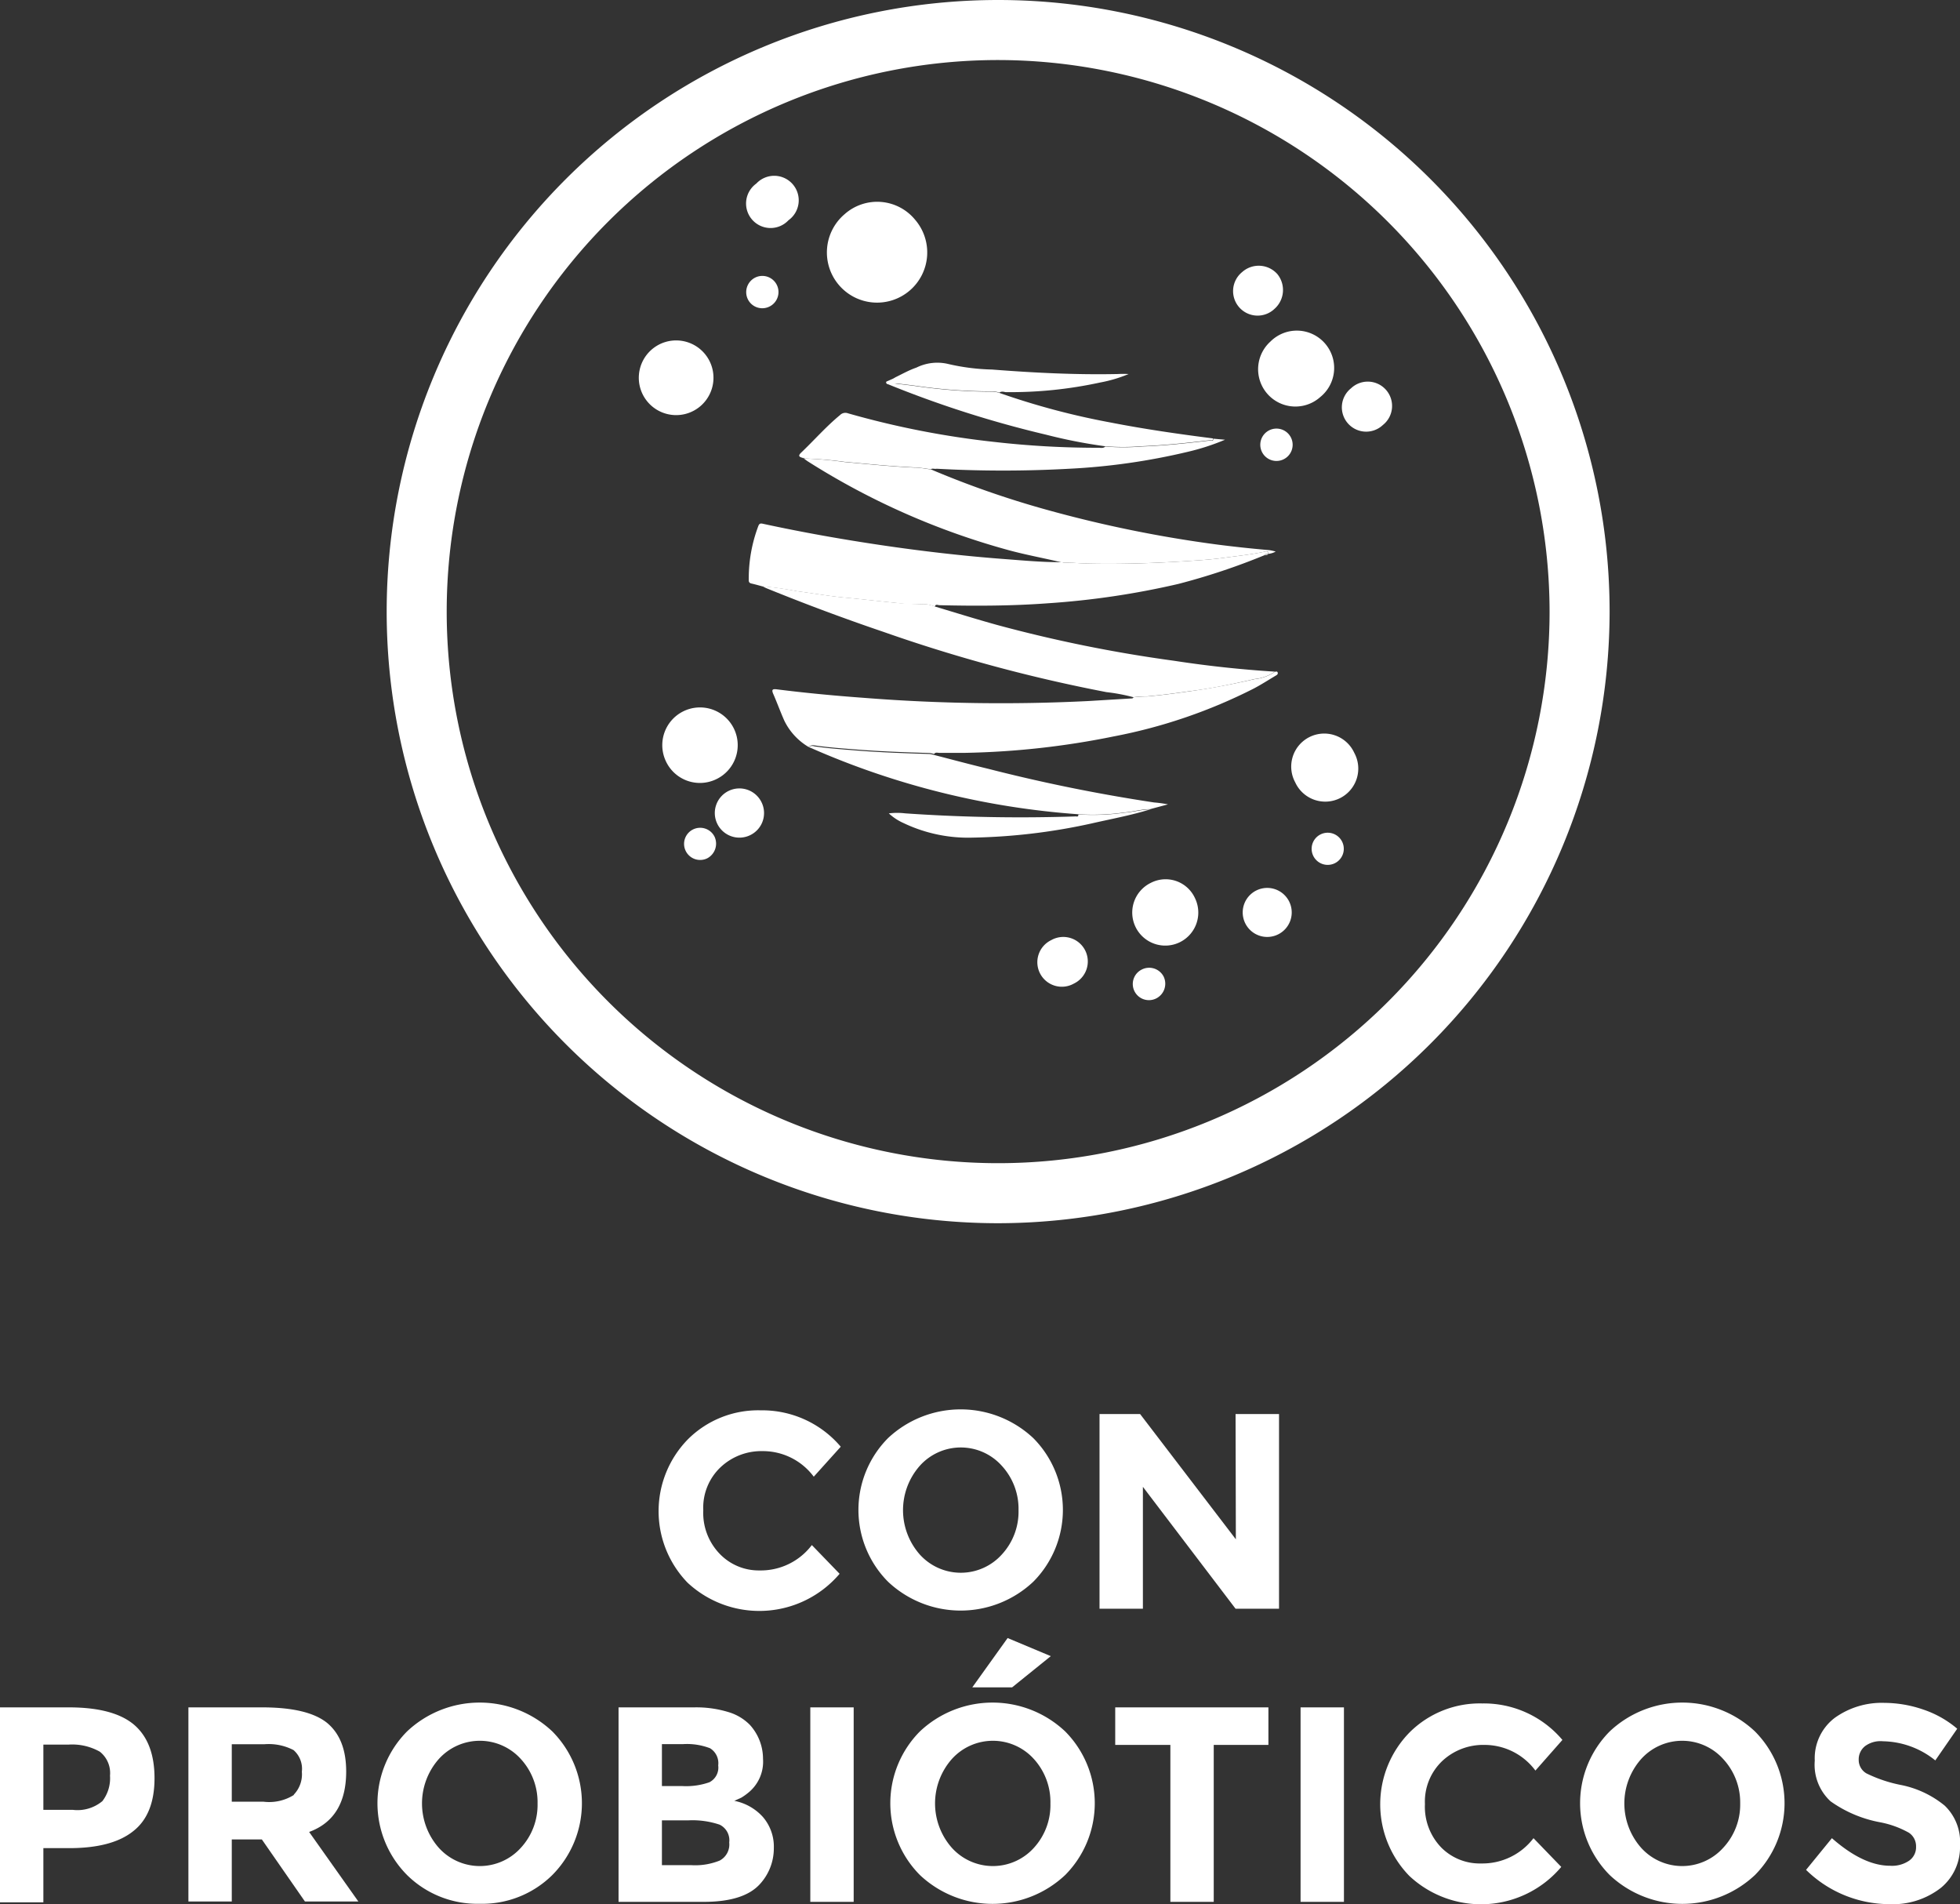
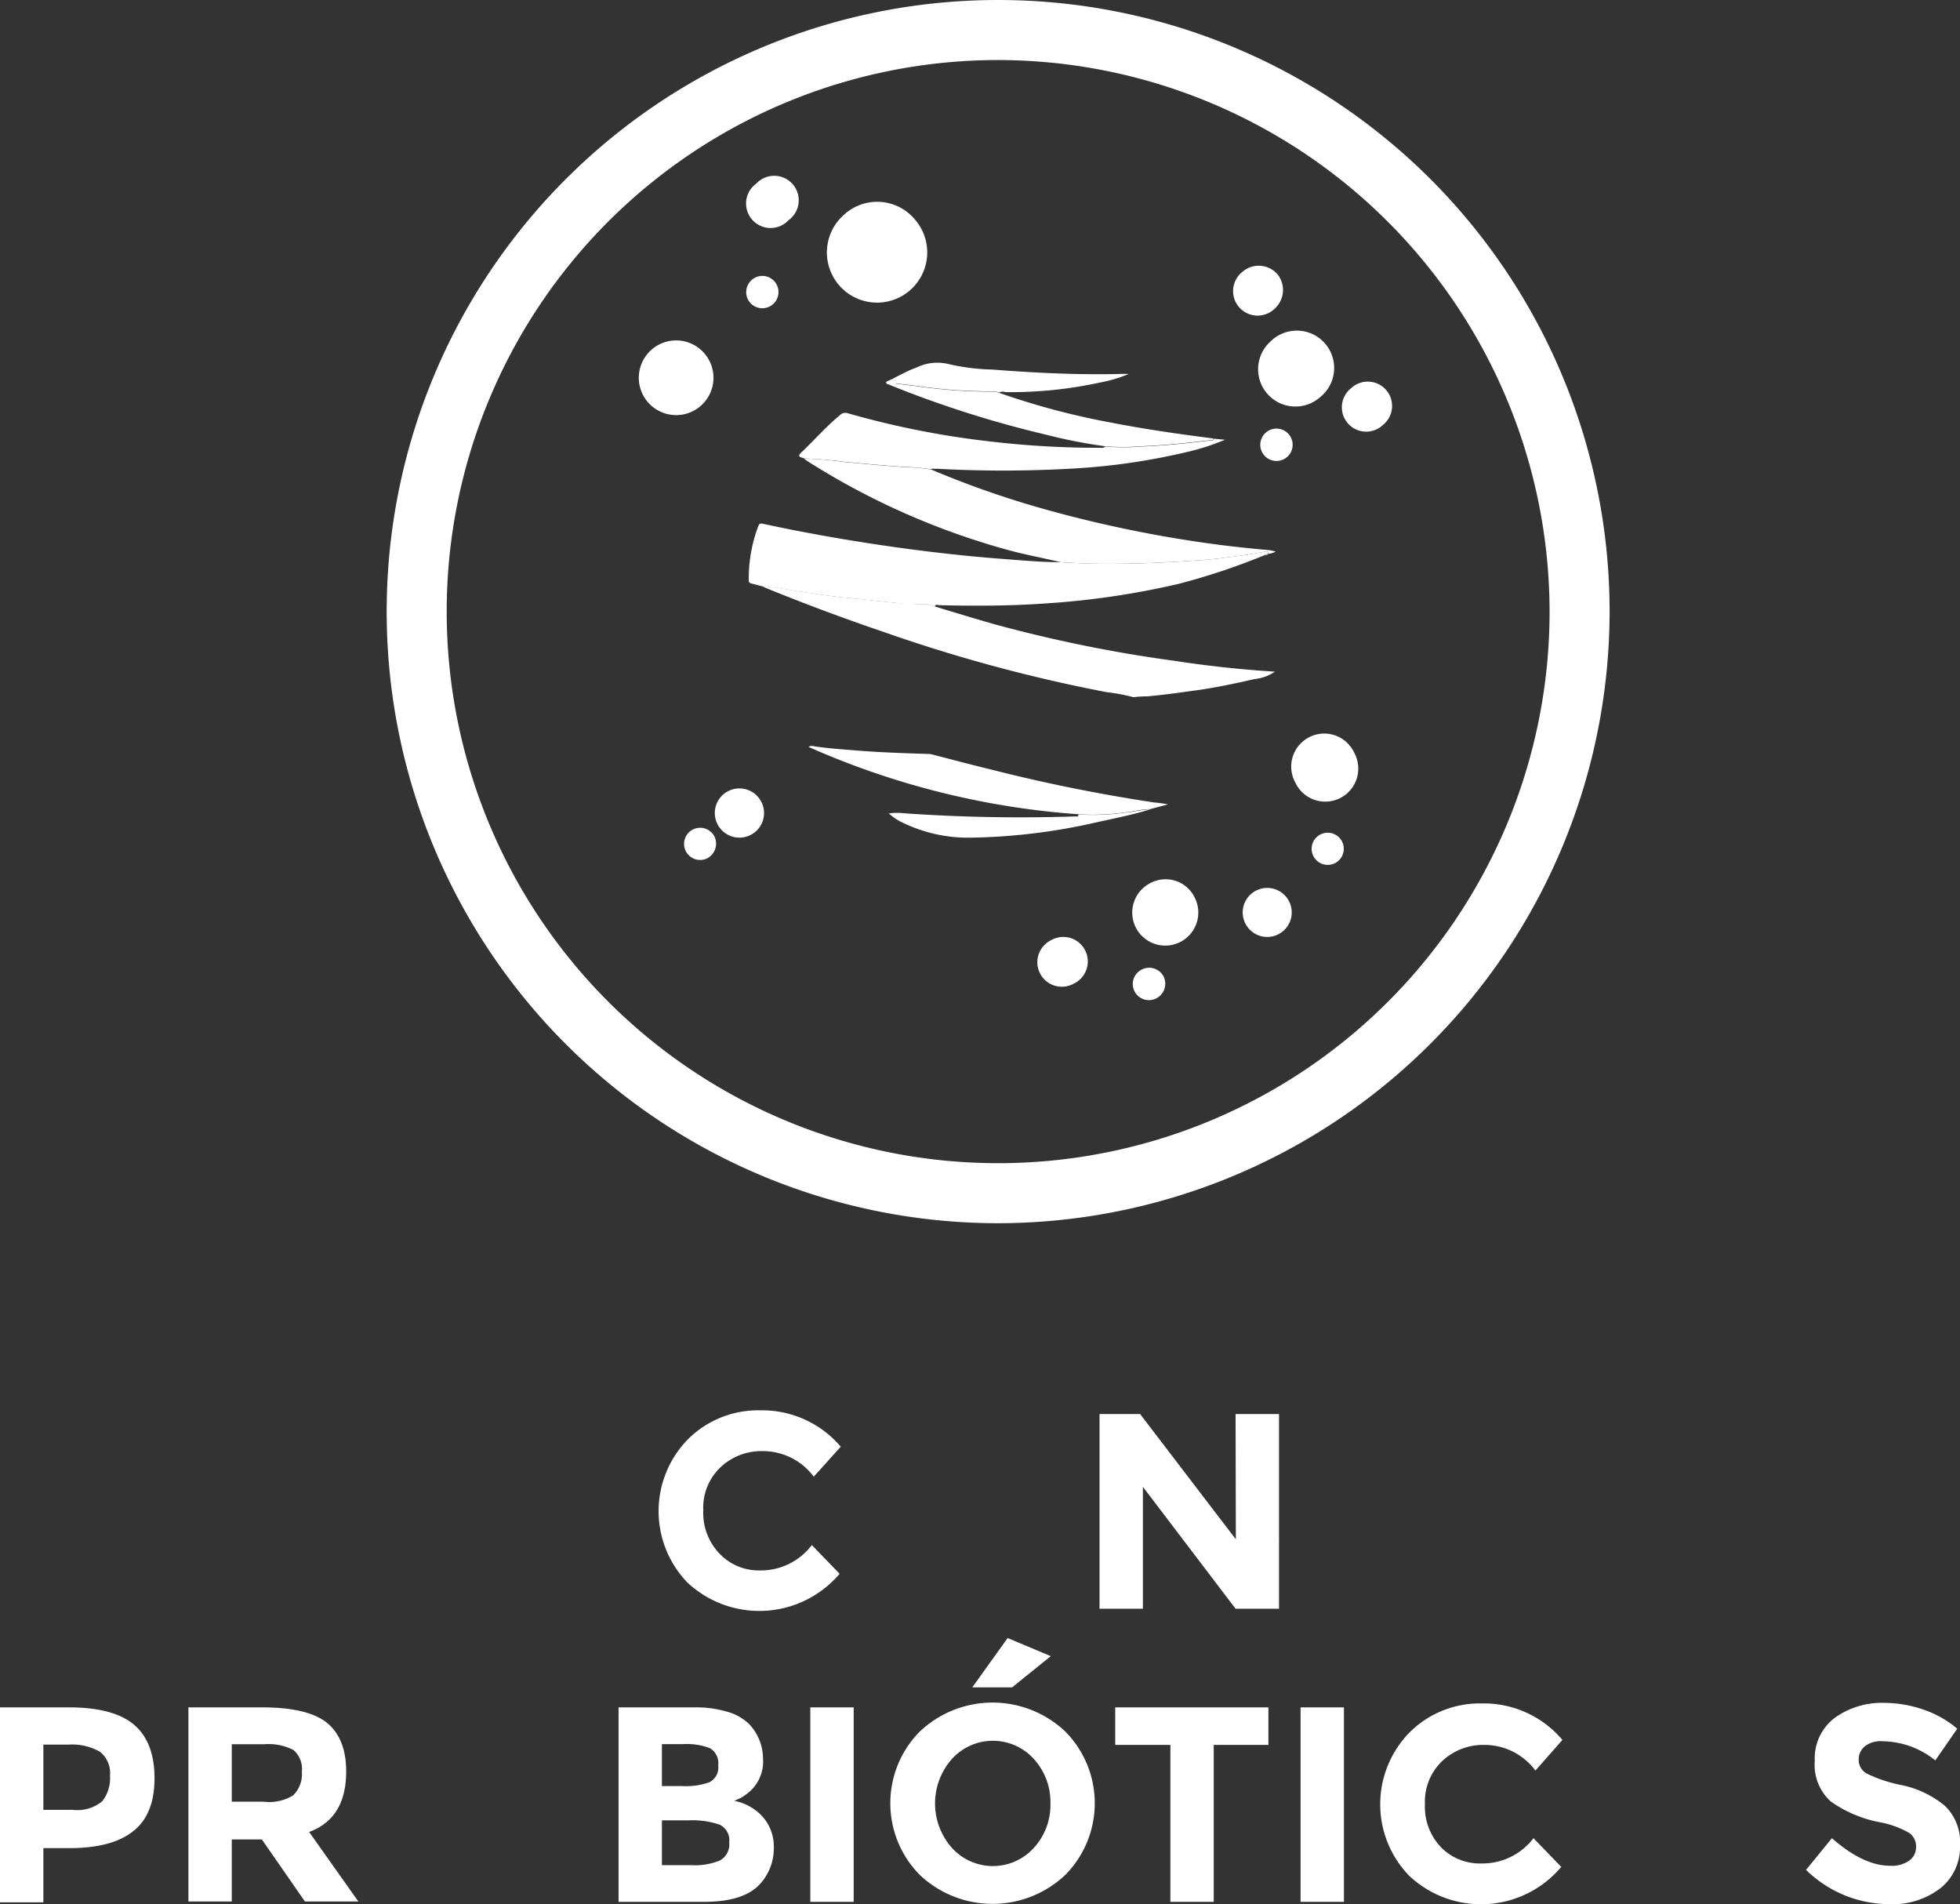
<svg xmlns="http://www.w3.org/2000/svg" viewBox="0 0 204.73 198.85">
  <rect x="0" y="0" width="204.73" height="198.85" fill="#333333" stroke="none" />
  <g id="Capa_2" data-name="Capa 2">
    <g id="DIGITAL">
      <path d="M104.26,127.74a63.87,63.87,0,1,1,63.87-63.87A63.94,63.94,0,0,1,104.26,127.74Zm0-121.47a57.6,57.6,0,1,0,57.6,57.6A57.67,57.67,0,0,0,104.26,6.27Z" style="fill:#fff" />
      <g id="qmmO38">
        <g id="mqnvN9">
          <path d="M135.29,81.7a3.45,3.45,0,1,1,6.17-3.08,3.45,3.45,0,1,1-6.17,3.08Z" style="fill:#fff" />
          <path d="M124.8,93.75a3.45,3.45,0,1,1-4.6-1.55A3.37,3.37,0,0,1,124.8,93.75Z" style="fill:#fff" />
          <path d="M112.18,102.71a2.56,2.56,0,1,1-2.38-4.53,2.56,2.56,0,1,1,2.38,4.53Z" style="fill:#fff" />
          <path d="M133.5,97.58a2.56,2.56,0,1,1,1.18-3.39A2.56,2.56,0,0,1,133.5,97.58Z" style="fill:#fff" />
-           <path d="M69.58,79.55a3.94,3.94,0,1,1,5.26,1.81A3.92,3.92,0,0,1,69.58,79.55Z" style="fill:#fff" />
          <path d="M78.39,87.2a2.57,2.57,0,1,1,1.17-3.39A2.56,2.56,0,0,1,78.39,87.2Z" style="fill:#fff" />
          <path d="M120.78,104.26a1.68,1.68,0,1,1-1.54-3,1.7,1.7,0,0,1,2.31.73A1.72,1.72,0,0,1,120.78,104.26Z" style="fill:#fff" />
          <path d="M73.86,89.64a1.68,1.68,0,1,1,.78-2.26A1.73,1.73,0,0,1,73.86,89.64Z" style="fill:#fff" />
          <path d="M134,48a1.69,1.69,0,0,1-1.54-3A1.69,1.69,0,1,1,134,48Z" style="fill:#fff" />
          <path d="M80.4,32a1.68,1.68,0,0,1-2.27-.72A1.7,1.7,0,0,1,78.86,29a1.68,1.68,0,1,1,1.54,3Z" style="fill:#fff" />
          <path d="M139.44,90.14a1.67,1.67,0,1,1-1.51-3,1.67,1.67,0,1,1,1.51,3Z" style="fill:#fff" />
        </g>
        <g id="mqnvN9-2" data-name="mqnvN9">
          <path d="M95.58,22.94a5.24,5.24,0,1,1-7.36-.57A5.12,5.12,0,0,1,95.58,22.94Z" style="fill:#fff" />
          <path d="M137.91,41.46a3.89,3.89,0,1,1-5.2-5.8,3.9,3.9,0,1,1,5.2,5.8Z" style="fill:#fff" />
          <path d="M73.2,42.38A3.9,3.9,0,1,1,73.66,37,3.9,3.9,0,0,1,73.2,42.38Z" style="fill:#fff" />
          <path d="M133.13,32.25a2.56,2.56,0,1,1-3.38-3.84,2.6,2.6,0,0,1,3.68.22A2.63,2.63,0,0,1,133.13,32.25Z" style="fill:#fff" />
          <path d="M82.36,23A2.56,2.56,0,1,1,79,19.17,2.56,2.56,0,1,1,82.36,23Z" style="fill:#fff" />
          <path d="M144.45,44.38a2.54,2.54,0,1,1-3.33-3.83,2.54,2.54,0,1,1,3.33,3.83Z" style="fill:#fff" />
        </g>
      </g>
      <g id="E8k6ce">
        <path d="M79.65,61.24c-.4-.11-.79-.22-1.19-.31-.23-.06-.26-.22-.25-.4a15.55,15.55,0,0,1,1-5.6c.12-.31.28-.28.54-.22,4.07.88,8.18,1.61,12.3,2.22s8.54,1.13,12.84,1.45c2,.15,4,.34,6.06.33,0,0,.06,0,.1.06.81-.06,1.61.06,2.41.08,4,.09,7.94-.06,11.9-.35.88-.06,1.76-.15,2.63-.27,1.42-.19,2.84-.34,4.24-.65.24,0,.26.07.22.26v0c-.15,0-.29,0-.37.14a69.19,69.19,0,0,1-9,3A85,85,0,0,1,109.46,63c-3.77.28-7.55.29-11.33.2-.16,0-.41-.16-.48.15a3.15,3.15,0,0,0-1.48-.25c-.81,0-1.61,0-2.41-.12-1.84-.18-3.68-.4-5.53-.57-1.67-.16-3.33-.45-5-.67A33.35,33.35,0,0,0,79.65,61.24Z" style="fill:#fff" />
-         <path d="M84.45,78a6.5,6.5,0,0,1-2.52-2.73c-.41-.92-.75-1.86-1.15-2.78-.22-.49-.08-.56.39-.5,3,.38,6,.66,9,.88a182.43,182.43,0,0,0,23.5.34l4.48-.27c.1,0,.19,0,.24-.12a11.6,11.6,0,0,1,1.44-.09c1.47-.13,2.92-.32,4.37-.53,2.31-.32,4.59-.76,6.86-1.28a4.47,4.47,0,0,0,2.11-.77c.11,0,.24-.08.29.09s-.09.25-.21.32c-.76.45-1.5.93-2.28,1.34a55,55,0,0,1-14.62,5,85.26,85.26,0,0,1-15.52,1.72l-2.72,0c-.18,0-.4-.09-.54.12a3.41,3.41,0,0,0-.46-.1c-2.52-.08-5-.16-7.56-.36-1.49-.12-3-.22-4.48-.44A.75.75,0,0,0,84.45,78Z" style="fill:#fff" />
        <path d="M132.47,57.84c0-.19,0-.31-.22-.26-1.4.31-2.82.46-4.24.65-.87.12-1.75.21-2.63.27-4,.29-7.93.44-11.9.35-.8,0-1.6-.14-2.41-.08-1.89-.46-3.81-.8-5.69-1.31a76.9,76.9,0,0,1-20.94-9.24c-.17-.1-.32-.23-.48-.34a40.54,40.54,0,0,1,4.27.37c2.44.22,4.88.47,7.32.58.57,0,1.13.13,1.69.19a98,98,0,0,0,12,4.19,130.07,130.07,0,0,0,18,3.67q2.67.34,5.34.57a5.57,5.57,0,0,1,.67.15A2,2,0,0,1,132.47,57.84Z" style="fill:#fff" />
        <path d="M133.17,70.14a4.47,4.47,0,0,1-2.11.77c-2.27.52-4.55,1-6.86,1.28-1.45.21-2.9.4-4.37.53a11.6,11.6,0,0,0-1.44.09,19.07,19.07,0,0,0-2.81-.53A162.61,162.61,0,0,1,92.32,66q-6.16-2.09-12.21-4.55a4,4,0,0,1-.46-.23,33.35,33.35,0,0,1,3.59.51c1.66.22,3.32.51,5,.67,1.85.17,3.69.39,5.53.57.8.07,1.6.1,2.41.12a3.15,3.15,0,0,1,1.48.25c2.14.64,4.28,1.31,6.44,1.91A145.74,145.74,0,0,0,122.61,69C126.12,69.54,129.64,69.92,133.17,70.14Z" style="fill:#fff" />
        <path d="M97.24,49c-.56-.06-1.12-.17-1.69-.19-2.44-.11-4.88-.36-7.32-.58A40.54,40.54,0,0,0,84,47.88h0c0-.06,0-.09-.11-.05-.3-.09-.62-.16-.22-.55,1.37-1.3,2.61-2.73,4.07-3.93a.78.78,0,0,1,.83-.19,91.59,91.59,0,0,0,15.38,3,94.61,94.61,0,0,0,10.78.6c.24,0,.51.08.72-.13a23,23,0,0,0,3.8,0c2.4-.09,4.79-.35,7.17-.63.11,0,.36.12.29-.19l1.25.11a23.92,23.92,0,0,1-3.88,1.26,67.92,67.92,0,0,1-12.37,1.77,125.83,125.83,0,0,1-13.87,0C97.62,49,97.42,48.88,97.24,49Z" style="fill:#fff" />
        <path d="M84.45,78a.75.75,0,0,1,.62-.06c1.49.22,3,.32,4.48.44,2.52.2,5,.28,7.56.36a3.41,3.41,0,0,1,.46.1c1.9.49,3.8,1,5.71,1.46a174.86,174.86,0,0,0,17.27,3.5A13,13,0,0,1,122,84l-1.87.5c-.92,0-1.81.28-2.72.35a23.36,23.36,0,0,1-4.8.18,84.05,84.05,0,0,1-27.88-6.91Z" style="fill:#fff" />
        <path d="M126.68,45.78c.07.31-.18.18-.29.19-2.38.28-4.77.54-7.17.63a23,23,0,0,1-3.8,0,53.52,53.52,0,0,1-6.13-1.2,112.37,112.37,0,0,1-16.62-5.31c-.18-.07.14-.12-.08-.21a5.18,5.18,0,0,0,.91-.19c-.22.41-.14.34.15.38.69.09,1.39.16,2.09.26a55,55,0,0,0,7.79.57,2.49,2.49,0,0,1,.86.13,77.37,77.37,0,0,0,11.5,3.07C119.46,44.8,123.06,45.32,126.68,45.78Z" style="fill:#fff" />
        <path d="M104.39,41a2.49,2.49,0,0,0-.86-.13,55,55,0,0,1-7.79-.57c-.7-.1-1.4-.17-2.09-.26-.29,0-1.28.22-1.06-.19l.7-.31.26-.15c.72-.35,1.43-.75,2.17-1A4.91,4.91,0,0,1,99,38a22.31,22.31,0,0,0,4.62.59c4.36.34,8.72.56,13.1.47a11.37,11.37,0,0,1,1.17,0,14.53,14.53,0,0,1-3,.89,44,44,0,0,1-9.85,1C104.89,40.93,104.62,40.83,104.39,41Z" style="fill:#fff" />
        <path d="M112.64,85.05a23.36,23.36,0,0,0,4.8-.18c.91-.07,1.8-.32,2.72-.35-2,.62-4.07,1-6.13,1.47a62.75,62.75,0,0,1-12.89,1.49,15.68,15.68,0,0,1-6.79-1.54,5.59,5.59,0,0,1-1.51-1,7.16,7.16,0,0,1,1.73,0,174.39,174.39,0,0,0,17.71.32C112.4,85.22,112.66,85.39,112.64,85.05Z" style="fill:#fff" />
        <path d="M132.1,58c.08-.18.22-.15.37-.14C132.38,58,132.23,57.92,132.1,58Z" style="fill:#fff" />
        <path d="M83.86,47.83c.07,0,.1,0,.11.05Z" style="fill:#fff" />
      </g>
      <path d="M79.33,164a6.69,6.69,0,0,0,5.47-2.65l2.9,3a11,11,0,0,1-15.88.93,10.73,10.73,0,0,1,.06-15,10.39,10.39,0,0,1,7.57-3,10.76,10.76,0,0,1,8.37,3.8L85,154.21a6.62,6.62,0,0,0-5.35-2.67,6.2,6.2,0,0,0-4.37,1.67,5.81,5.81,0,0,0-1.82,4.5,6.15,6.15,0,0,0,1.71,4.55A5.65,5.65,0,0,0,79.33,164Z" style="fill:#fff" />
-       <path d="M107.93,165.18a11.06,11.06,0,0,1-15.17,0,10.64,10.64,0,0,1,0-15,11.09,11.09,0,0,1,15.17,0,10.64,10.64,0,0,1,0,15Zm-1.54-7.47a6.65,6.65,0,0,0-1.74-4.63,5.75,5.75,0,0,0-8.58,0,7,7,0,0,0,0,9.25,5.77,5.77,0,0,0,8.58,0A6.59,6.59,0,0,0,106.39,157.71Z" style="fill:#fff" />
      <path d="M129.06,147.67h4.54V168h-4.54l-9.68-12.73V168h-4.53V147.67h4.24l10,13.08Z" style="fill:#fff" />
      <path d="M14,180.11q2.14,1.83,2.14,5.59t-2.19,5.5Q11.74,193,7.24,193H4.53v5.66H0V178.3H7.18Q11.86,178.3,14,180.11Zm-3.32,8a3.92,3.92,0,0,0,.81-2.68,2.84,2.84,0,0,0-1.06-2.5,5.88,5.88,0,0,0-3.3-.74H4.53V189H7.59A4.06,4.06,0,0,0,10.67,188.11Z" style="fill:#fff" />
      <path d="M36.16,185q0,4.89-3.87,6.31l5.14,7.26H31.85l-4.5-6.48H24.21v6.48H19.68V178.3h7.7q4.74,0,6.76,1.6C35.48,181,36.16,182.68,36.16,185Zm-5.47,2.41a3.06,3.06,0,0,0,.84-2.39,2.59,2.59,0,0,0-.87-2.26,5.64,5.64,0,0,0-3.05-.61h-3.4v6h3.31A4.84,4.84,0,0,0,30.69,187.45Z" style="fill:#fff" />
-       <path d="M57.69,195.81a10.41,10.41,0,0,1-7.58,3,10.43,10.43,0,0,1-7.59-3,10.64,10.64,0,0,1,0-15,11.06,11.06,0,0,1,15.17,0,10.64,10.64,0,0,1,0,15Zm-1.54-7.47a6.67,6.67,0,0,0-1.74-4.64,5.77,5.77,0,0,0-8.58,0,7,7,0,0,0,0,9.26,5.77,5.77,0,0,0,8.58,0A6.61,6.61,0,0,0,56.15,188.34Z" style="fill:#fff" />
      <path d="M73.5,198.61H64.61V178.3h7.91a11.43,11.43,0,0,1,3.56.49,5.21,5.21,0,0,1,2.25,1.34,5.27,5.27,0,0,1,1.37,3.54,4.16,4.16,0,0,1-1.55,3.55,5.84,5.84,0,0,1-.72.51l-.73.33a5.41,5.41,0,0,1,3,1.7A4.75,4.75,0,0,1,80.83,193a5.52,5.52,0,0,1-1.45,3.75C78.25,198,76.29,198.61,73.5,198.61Zm-4.36-12.09H71.3a7.34,7.34,0,0,0,2.8-.4,1.72,1.72,0,0,0,.92-1.76,1.83,1.83,0,0,0-.85-1.79,6.7,6.7,0,0,0-2.85-.43H69.14Zm0,8.26h3.11a6.83,6.83,0,0,0,2.92-.48,1.9,1.9,0,0,0,1-1.89,1.81,1.81,0,0,0-1-1.86,8.87,8.87,0,0,0-3.3-.45H69.14Z" style="fill:#fff" />
      <path d="M84.64,178.3h4.53v20.31H84.64Z" style="fill:#fff" />
      <path d="M111.26,195.81a11.06,11.06,0,0,1-15.17,0,10.64,10.64,0,0,1,0-15,11.06,11.06,0,0,1,15.17,0,10.64,10.64,0,0,1,0,15Zm-1.54-7.47A6.67,6.67,0,0,0,108,183.7a5.77,5.77,0,0,0-8.58,0,7,7,0,0,0,0,9.26,5.77,5.77,0,0,0,8.58,0A6.61,6.61,0,0,0,109.72,188.34Zm-4-12.13h-4.16l3.69-5.15,4.51,1.89Z" style="fill:#fff" />
      <path d="M126.78,182.22v16.39h-4.53V182.22h-5.76V178.3h16v3.92Z" style="fill:#fff" />
      <path d="M135.85,178.3h4.53v20.31h-4.53Z" style="fill:#fff" />
      <path d="M154.71,194.6a6.71,6.71,0,0,0,5.47-2.64l2.9,3a10.95,10.95,0,0,1-15.88.93,10.72,10.72,0,0,1,.06-15,10.39,10.39,0,0,1,7.57-3,10.73,10.73,0,0,1,8.37,3.81l-2.82,3.2a6.62,6.62,0,0,0-5.35-2.68,6.25,6.25,0,0,0-4.37,1.67,5.85,5.85,0,0,0-1.82,4.51,6.12,6.12,0,0,0,1.72,4.55A5.66,5.66,0,0,0,154.71,194.6Z" style="fill:#fff" />
-       <path d="M183.31,195.81a11.06,11.06,0,0,1-15.17,0,10.64,10.64,0,0,1,0-15,11.06,11.06,0,0,1,15.17,0,10.64,10.64,0,0,1,0,15Zm-1.54-7.47A6.67,6.67,0,0,0,180,183.7a5.77,5.77,0,0,0-8.58,0,7,7,0,0,0,0,9.26,5.77,5.77,0,0,0,8.58,0A6.61,6.61,0,0,0,181.77,188.34Z" style="fill:#fff" />
      <path d="M194.81,182.35a1.76,1.76,0,0,0-.66,1.43,1.62,1.62,0,0,0,.8,1.41,14.49,14.49,0,0,0,3.69,1.23,10.4,10.4,0,0,1,4.49,2.14,5.25,5.25,0,0,1,1.6,4.15,5.49,5.49,0,0,1-2,4.44,8.17,8.17,0,0,1-5.39,1.7,12.47,12.47,0,0,1-8.69-3.58l2.7-3.31q3.28,2.88,6.08,2.88a3.17,3.17,0,0,0,2-.54,1.71,1.71,0,0,0,.71-1.46,1.69,1.69,0,0,0-.75-1.45,9.9,9.9,0,0,0-3-1.09,13,13,0,0,1-5.18-2.19,5.18,5.18,0,0,1-1.65-4.25,5.29,5.29,0,0,1,2.08-4.46,8.42,8.42,0,0,1,5.19-1.57,12.62,12.62,0,0,1,4.07.7,10.72,10.72,0,0,1,3.54,2l-2.29,3.31a8.92,8.92,0,0,0-5.46-2A2.71,2.71,0,0,0,194.81,182.35Z" style="fill:#fff" />
    </g>
  </g>
</svg>